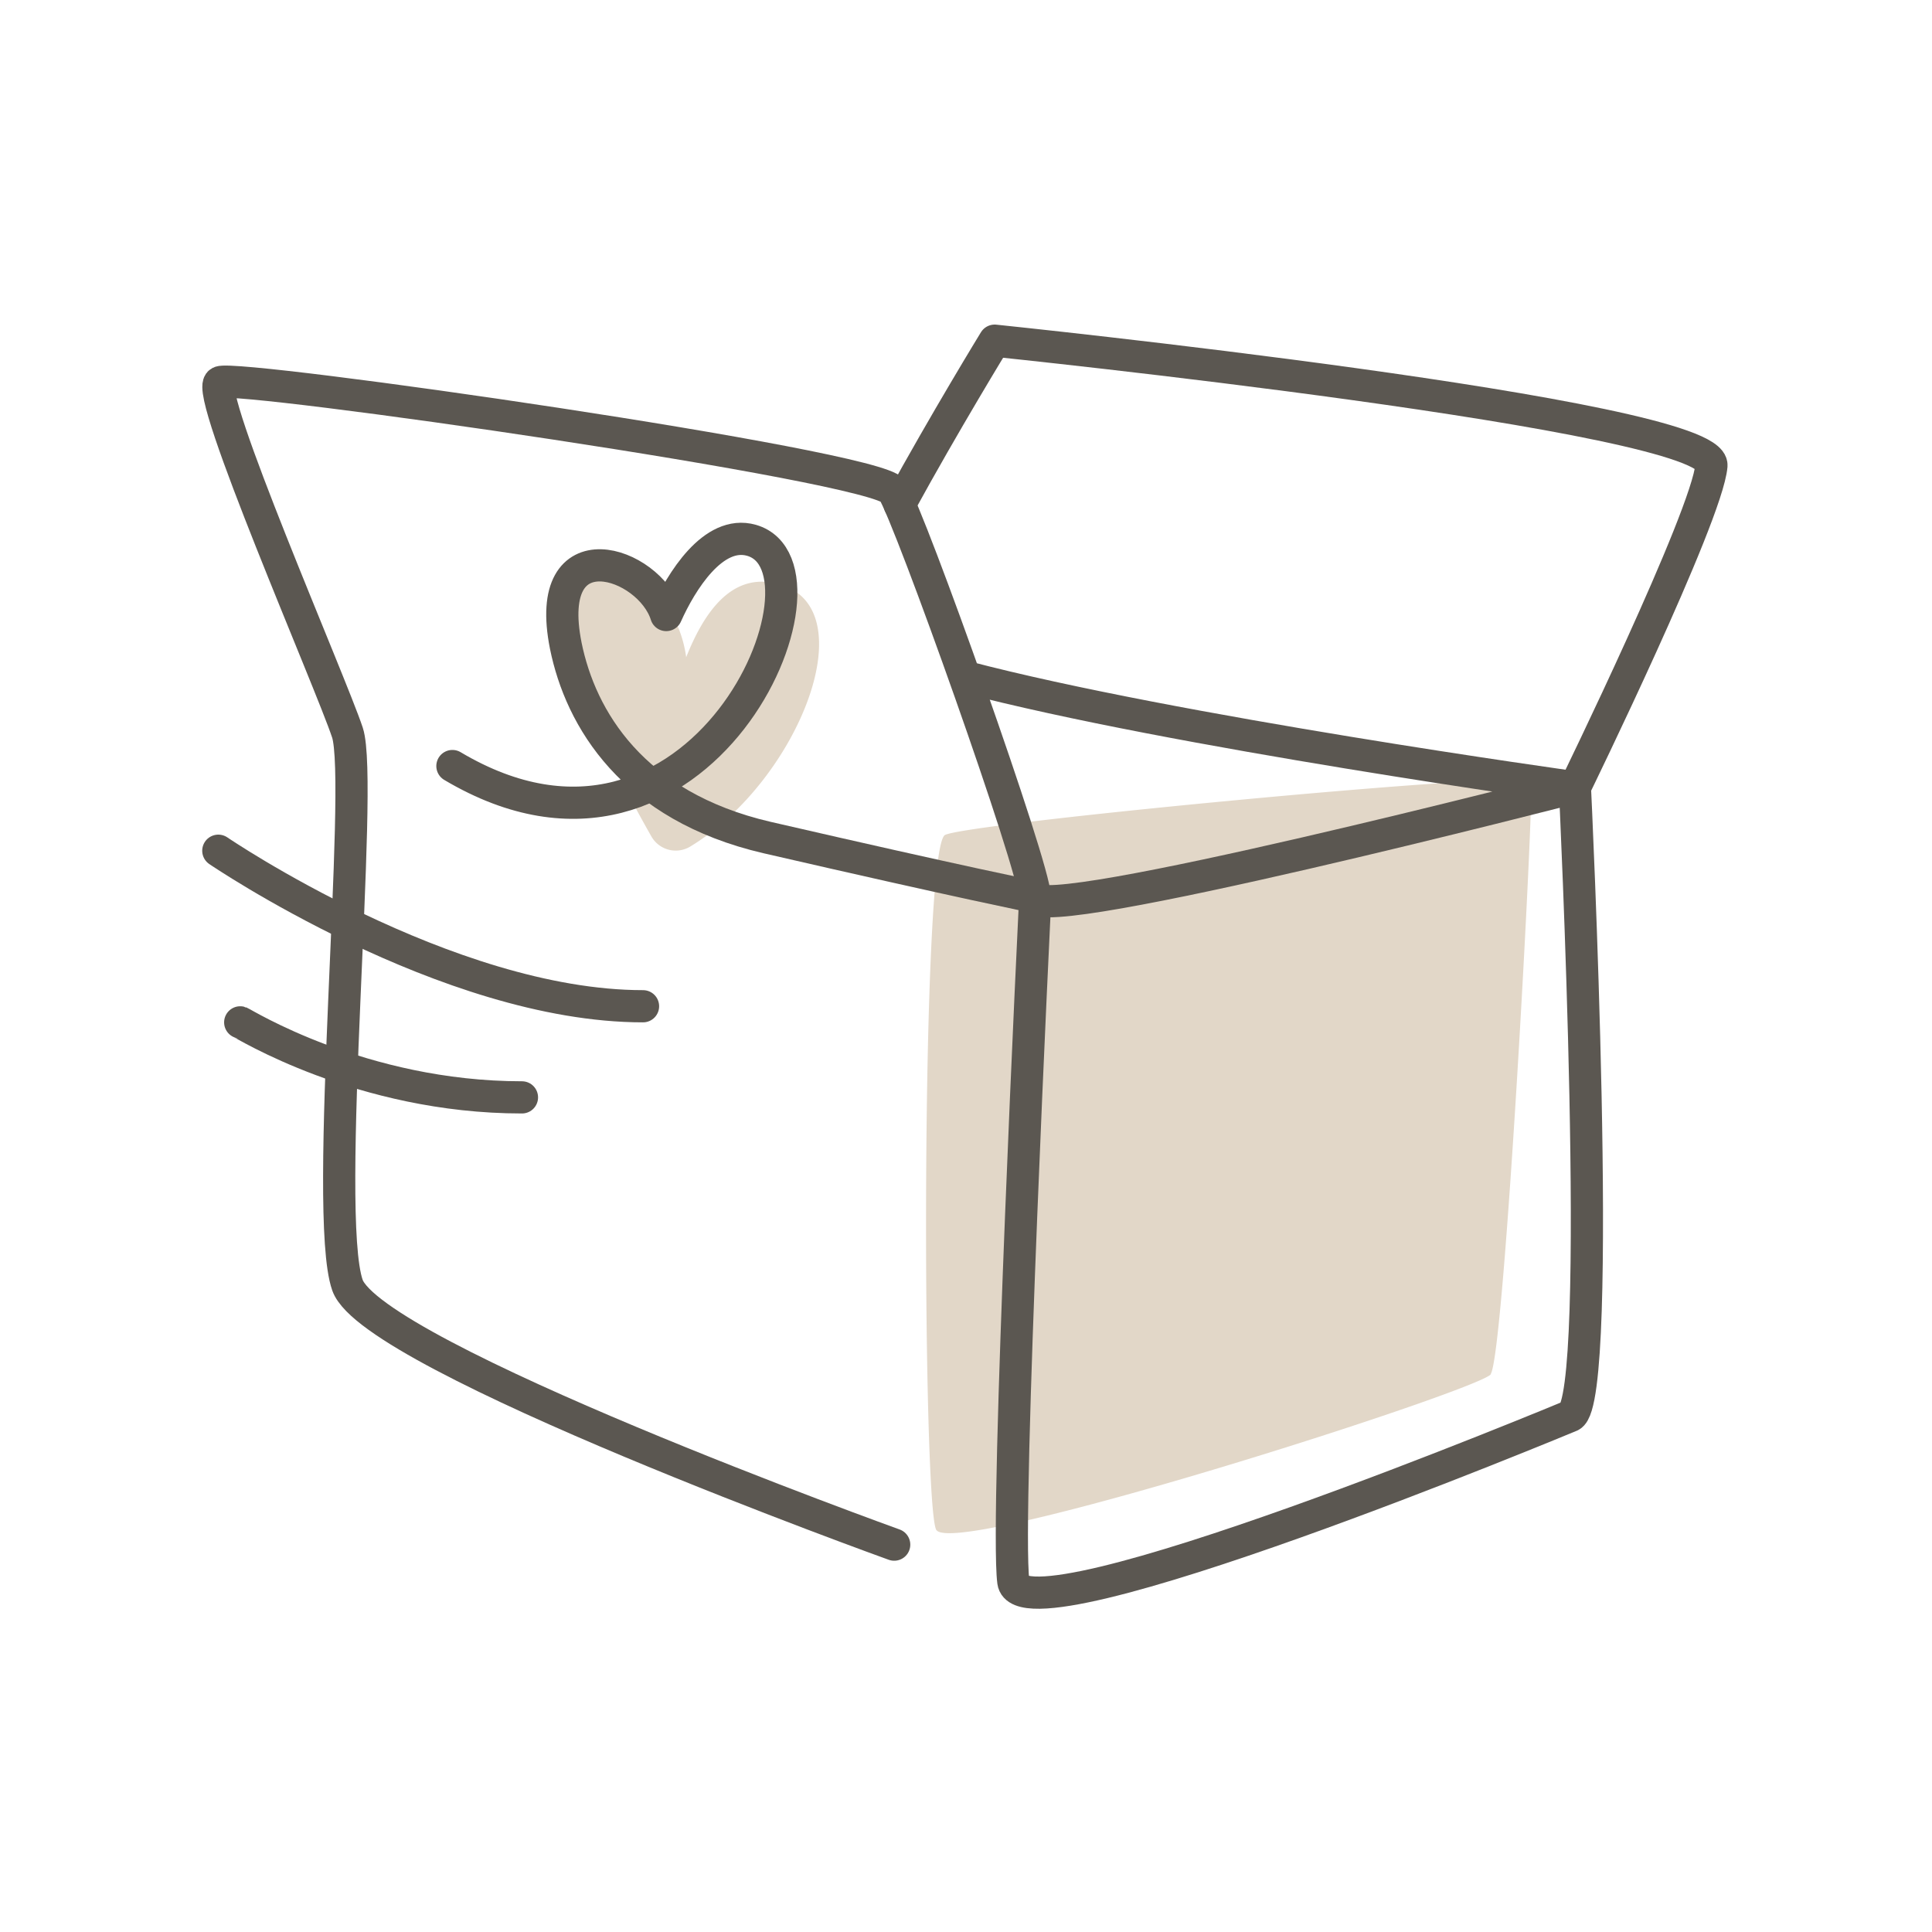
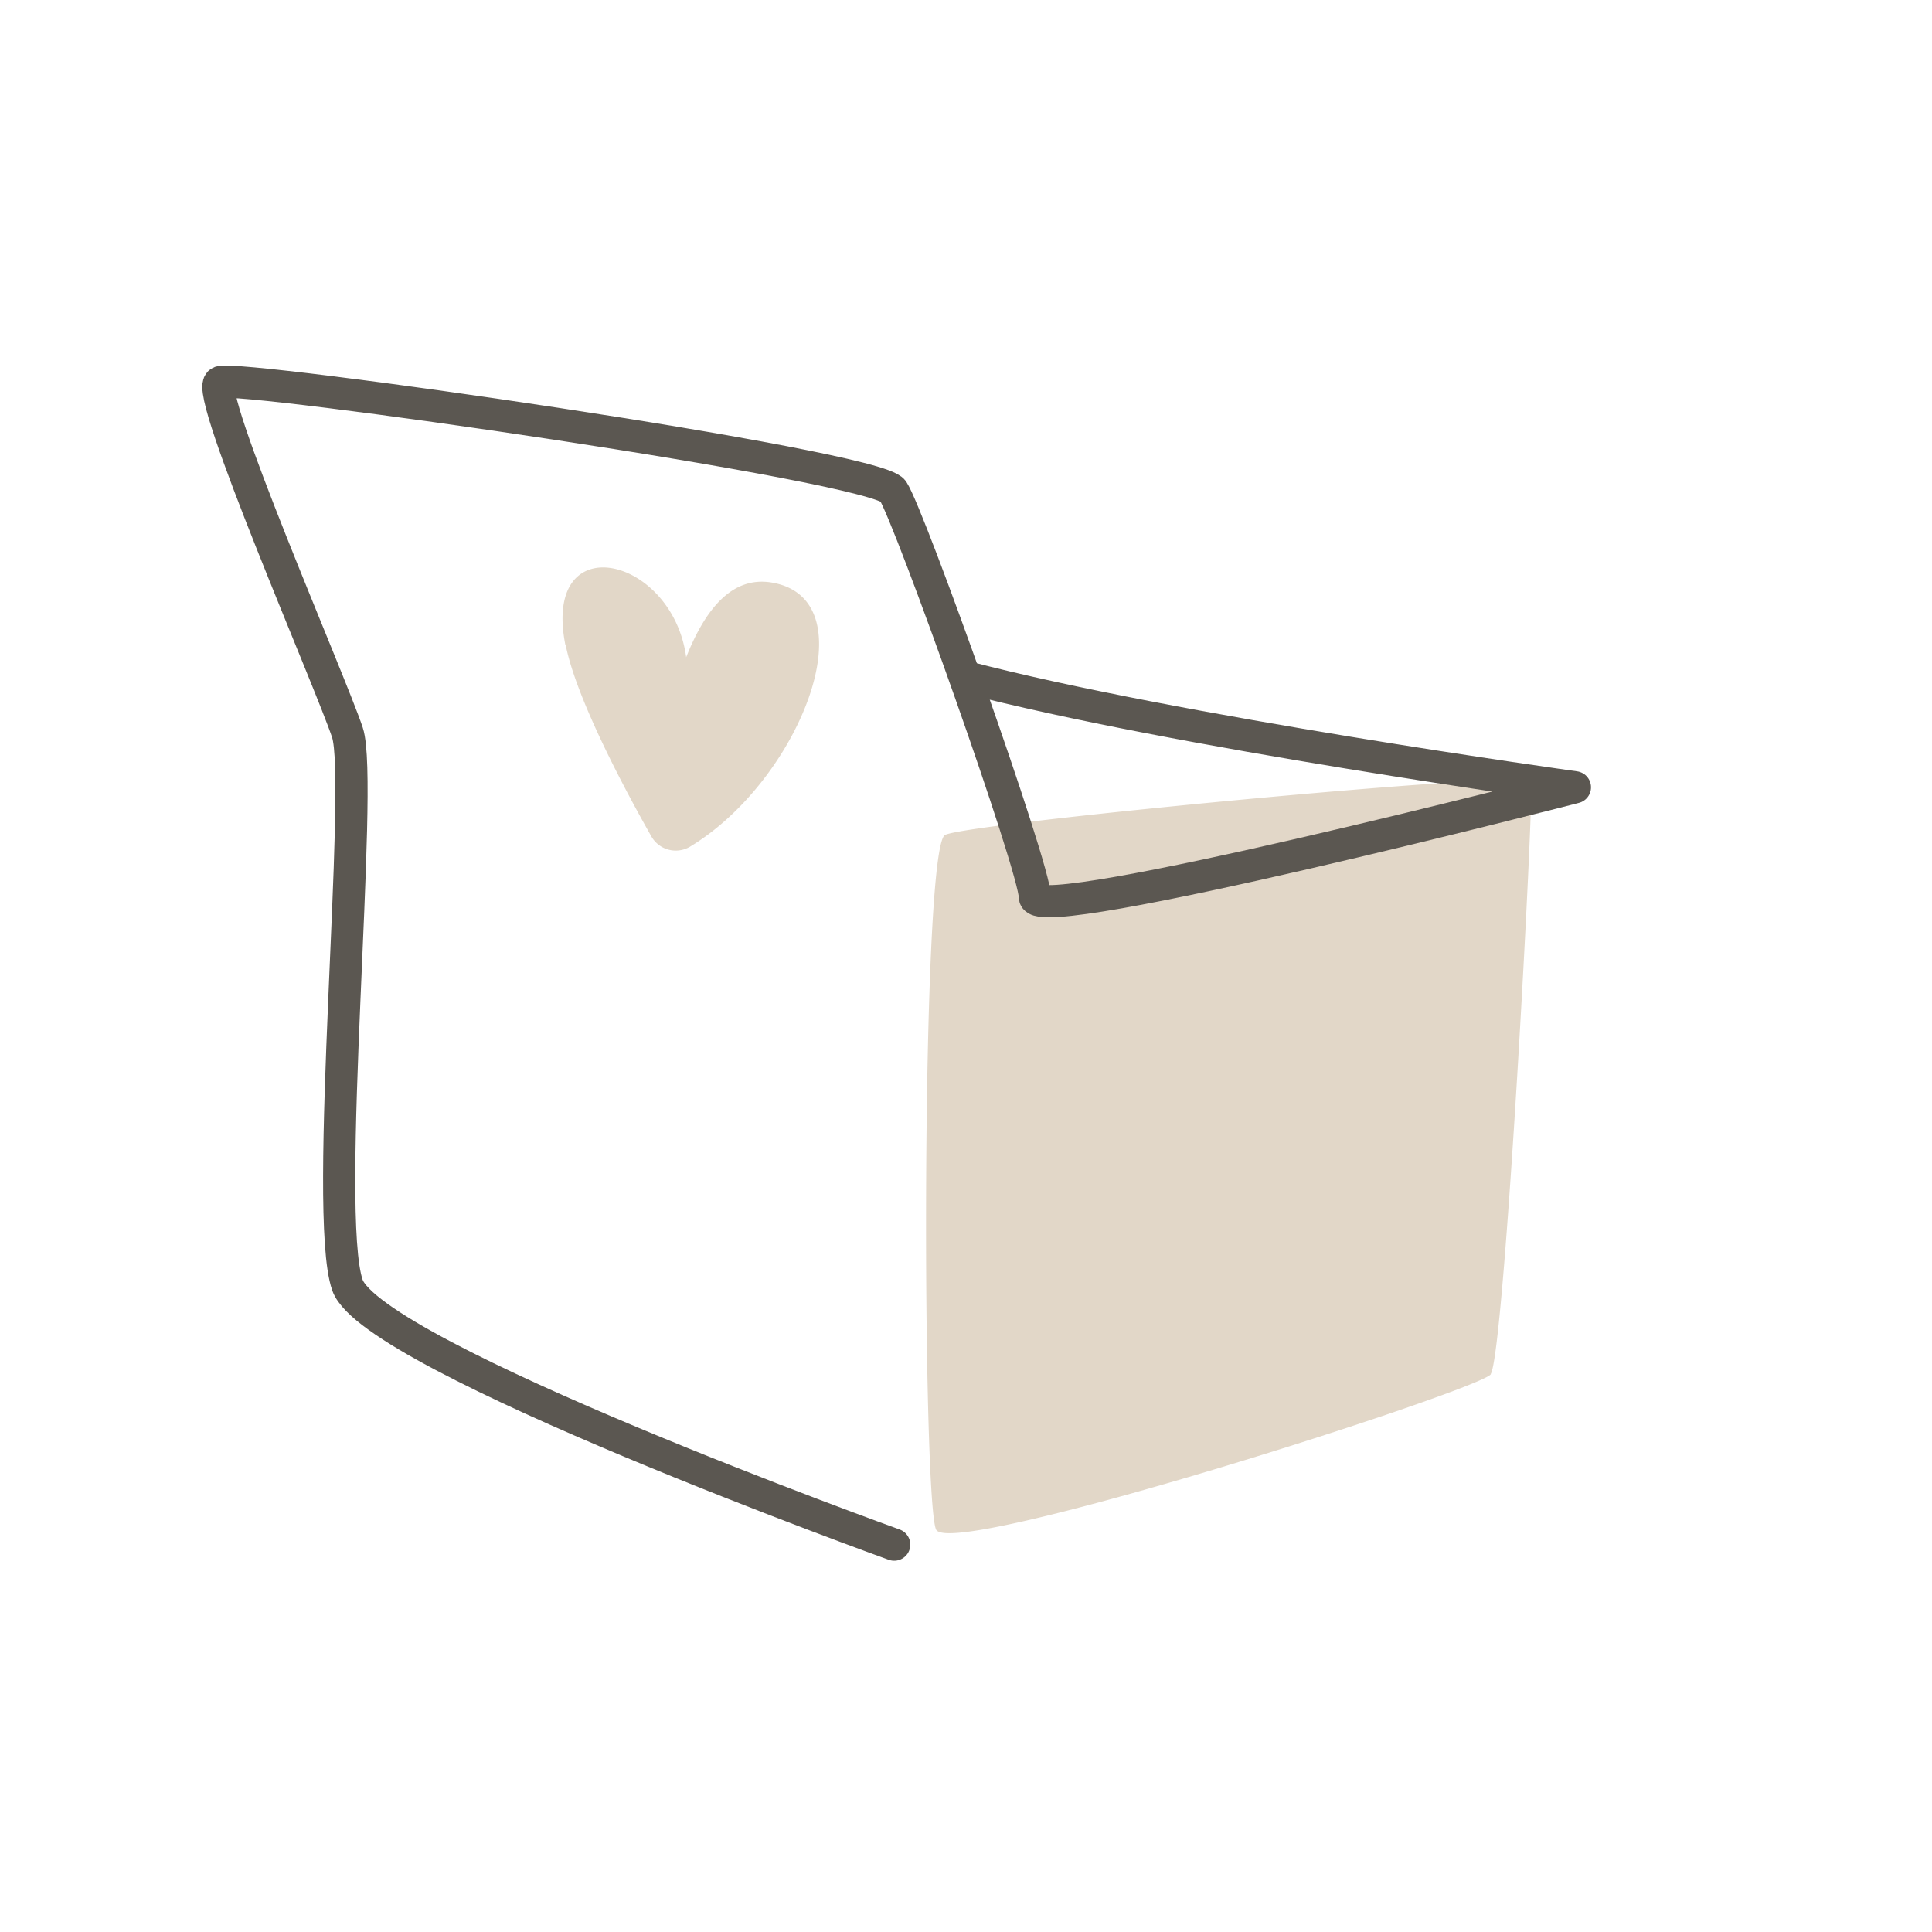
<svg xmlns="http://www.w3.org/2000/svg" id="Calque_1" data-name="Calque 1" viewBox="0 0 60 60">
  <defs>
    <style>.cls-1{fill:#e2d7c8}.cls-2{fill:none;stroke:#5b5751;stroke-linecap:round;stroke-linejoin:round}</style>
  </defs>
  <path d="M46.3 42.68c-.43.52-16.8 5.77-17.23 4.82s-.48-21.19.28-21.57 18.1-2.02 18.2-1.67-.83 17.89-1.26 18.42ZM17.56 20.04c-.74-3.72 3.32-2.79 3.75.37.6-1.51 1.43-2.52 2.65-2.32 3.09.51.89 6.15-2.54 8.21a.87.87 0 0 1-1.2-.34c-.76-1.34-2.31-4.22-2.65-5.92Z" class="cls-1" />
  <g>
-     <path d="M27.94 15.67c1.4-2.56 2.95-5.09 2.95-5.09s22.39 2.31 22.26 3.88c-.13 1.57-4.24 9.99-4.24 9.99s.92 18.99-.13 19.52c0 0-17.05 7.11-17.31 5.15s.68-21.26.68-21.26-2.21-.44-8.33-1.85c-4.18-.97-5.79-3.69-6.25-5.96-.74-3.72 2.6-2.61 3.12-.95.46-1.03 1.46-2.66 2.65-2.32 2.98.86-1.55 11.61-9.29 7.01" class="cls-2" />
    <path d="M27.77 47.97s-16.2-5.83-16.98-8.06.52-15.59 0-17.16-4.48-10.62-3.96-10.88 20.38 2.58 20.9 3.37 4.41 11.71 4.41 12.62c0 .92 16.77-3.41 16.77-3.41s-12.48-1.73-18.94-3.43" class="cls-2" />
  </g>
-   <path d="M7.46 31.75c.08.02 3.75 2.33 8.75 2.33m-9.43-7.66s7.09 4.83 13.19 4.83" class="cls-2" />
</svg>